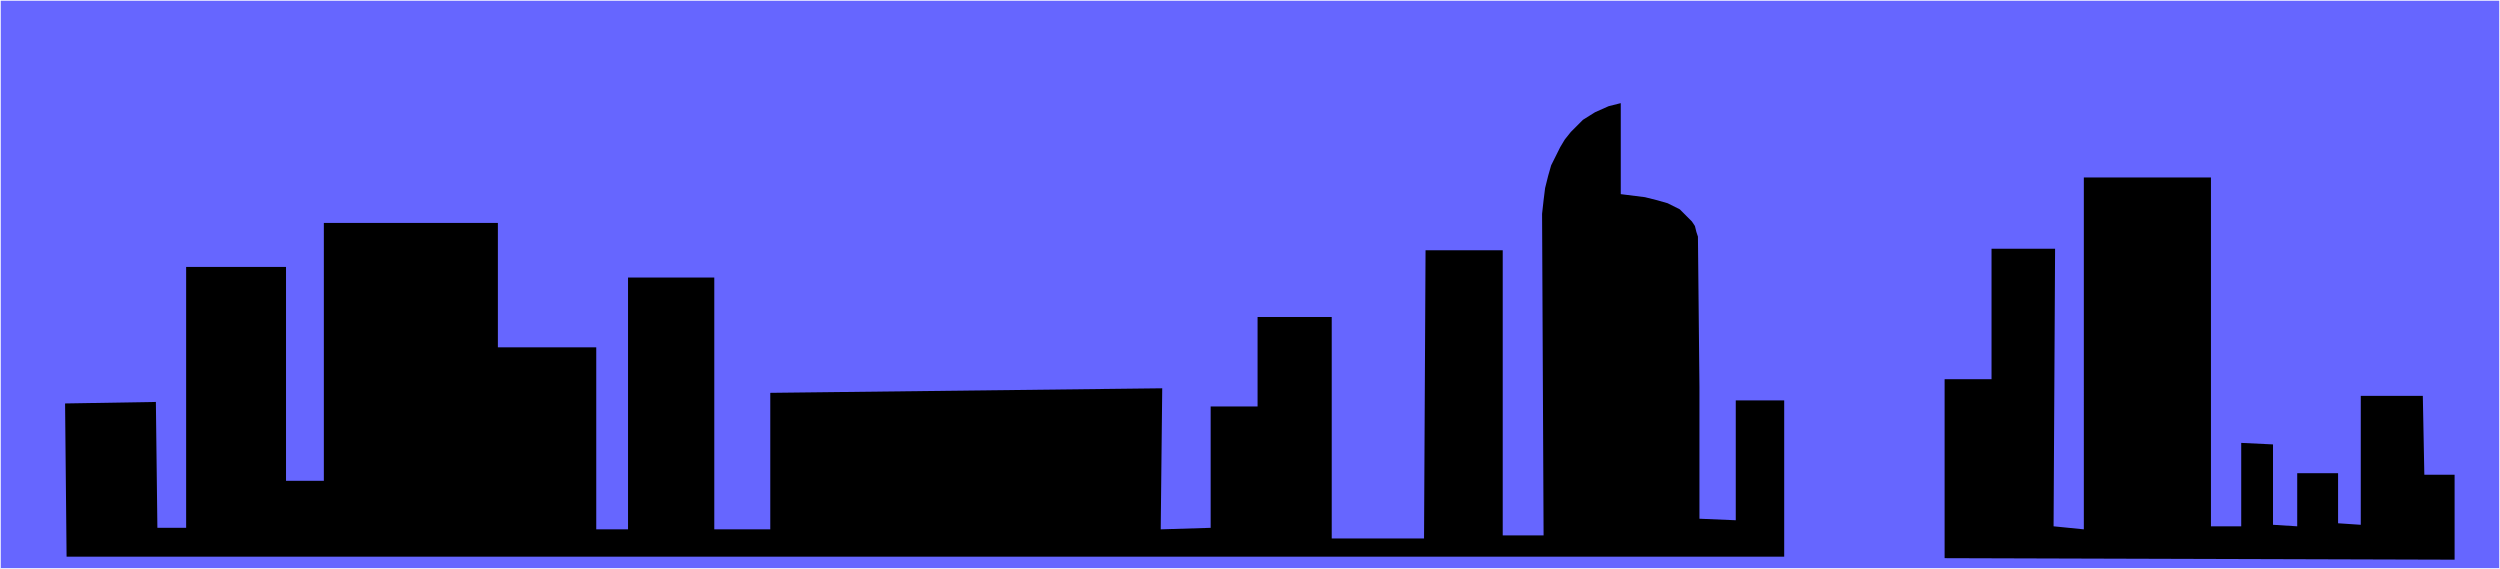
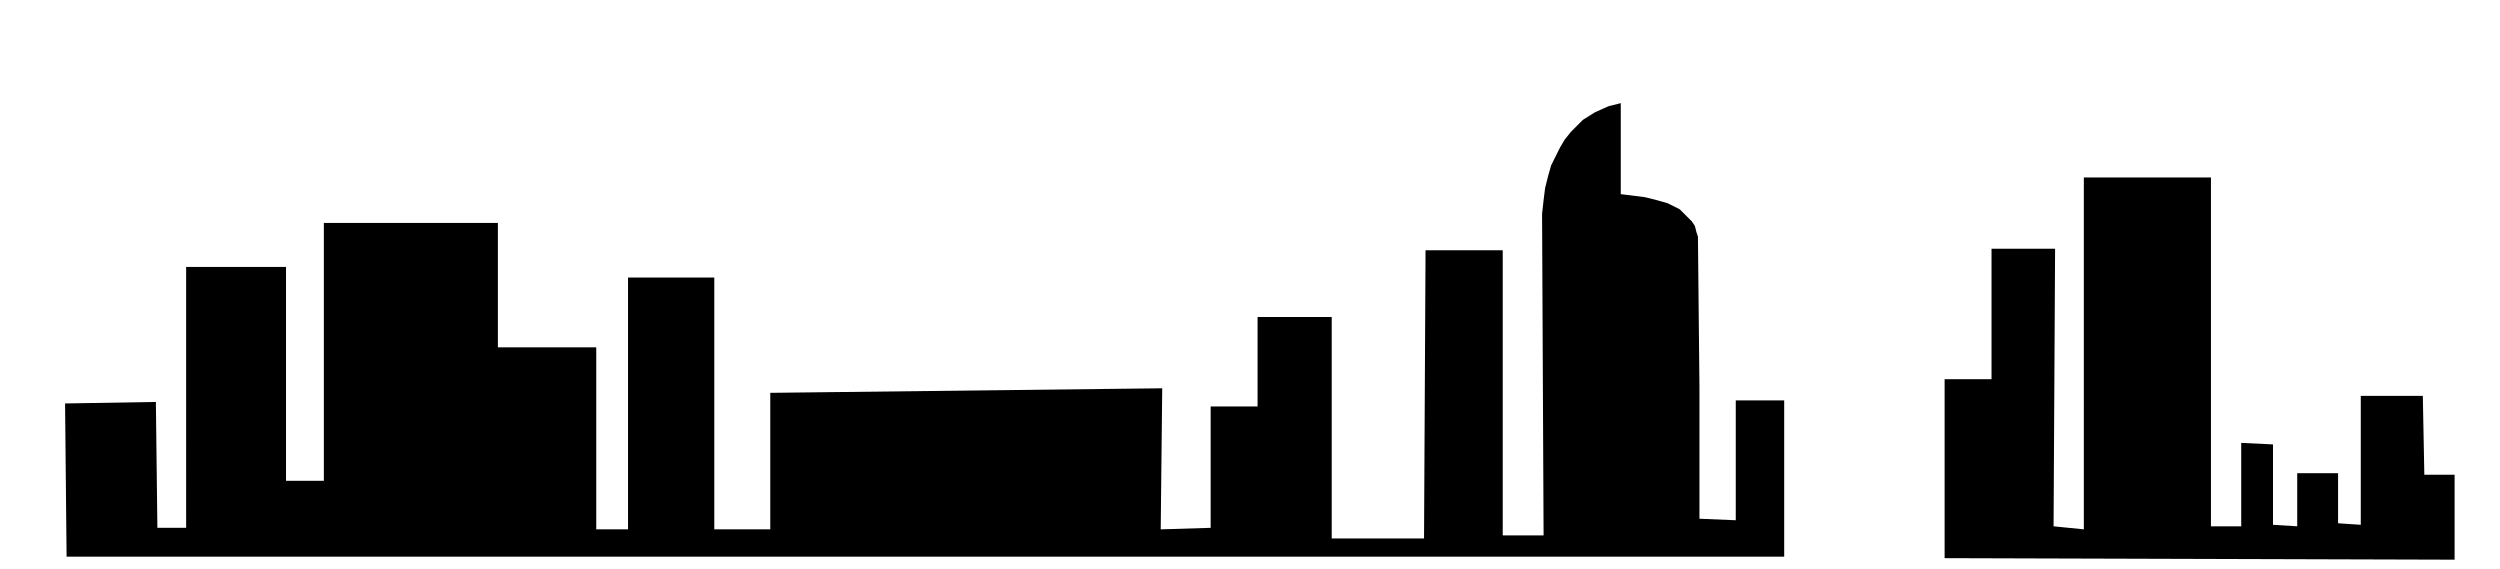
<svg xmlns="http://www.w3.org/2000/svg" width="5.503in" height="1.252in" fill-rule="evenodd" stroke-linecap="round" preserveAspectRatio="none" viewBox="0 0 1652 375">
  <style>.pen1{stroke:none}</style>
-   <path d="M0 375h1652V0H0v375z" class="pen1" style="fill:#66f" />
  <path fill="none" d="M0 375h1652V0H0v375" style="stroke:#fff;stroke-width:1;stroke-linejoin:round" />
  <path d="m44 367-1-101 60-1 1 83h19V176h66v141h25V147h115v82h65v120h21V183h57v166h37v-90l259-3-1 93 33-1v-80h31v-59h49v146h61l1-190h51v188h27l-1-212 1-9 1-8 2-8 2-7 3-6 3-6 3-5 4-5 8-8 8-5 9-4 8-2v60l8 1 8 1 8 2 7 2 8 4 5 5 3 3 2 3 1 4 1 3 1 99v87l24 1v-79h32v103H44zm1241 1V250h31v-86h42l-1 183 20 2V117h84v230h20v-55l21 1v53l16 1v-35h27v33l15 1v-85h41l1 52h20v56l-337-1z" class="pen1" style="fill:#000" />
</svg>